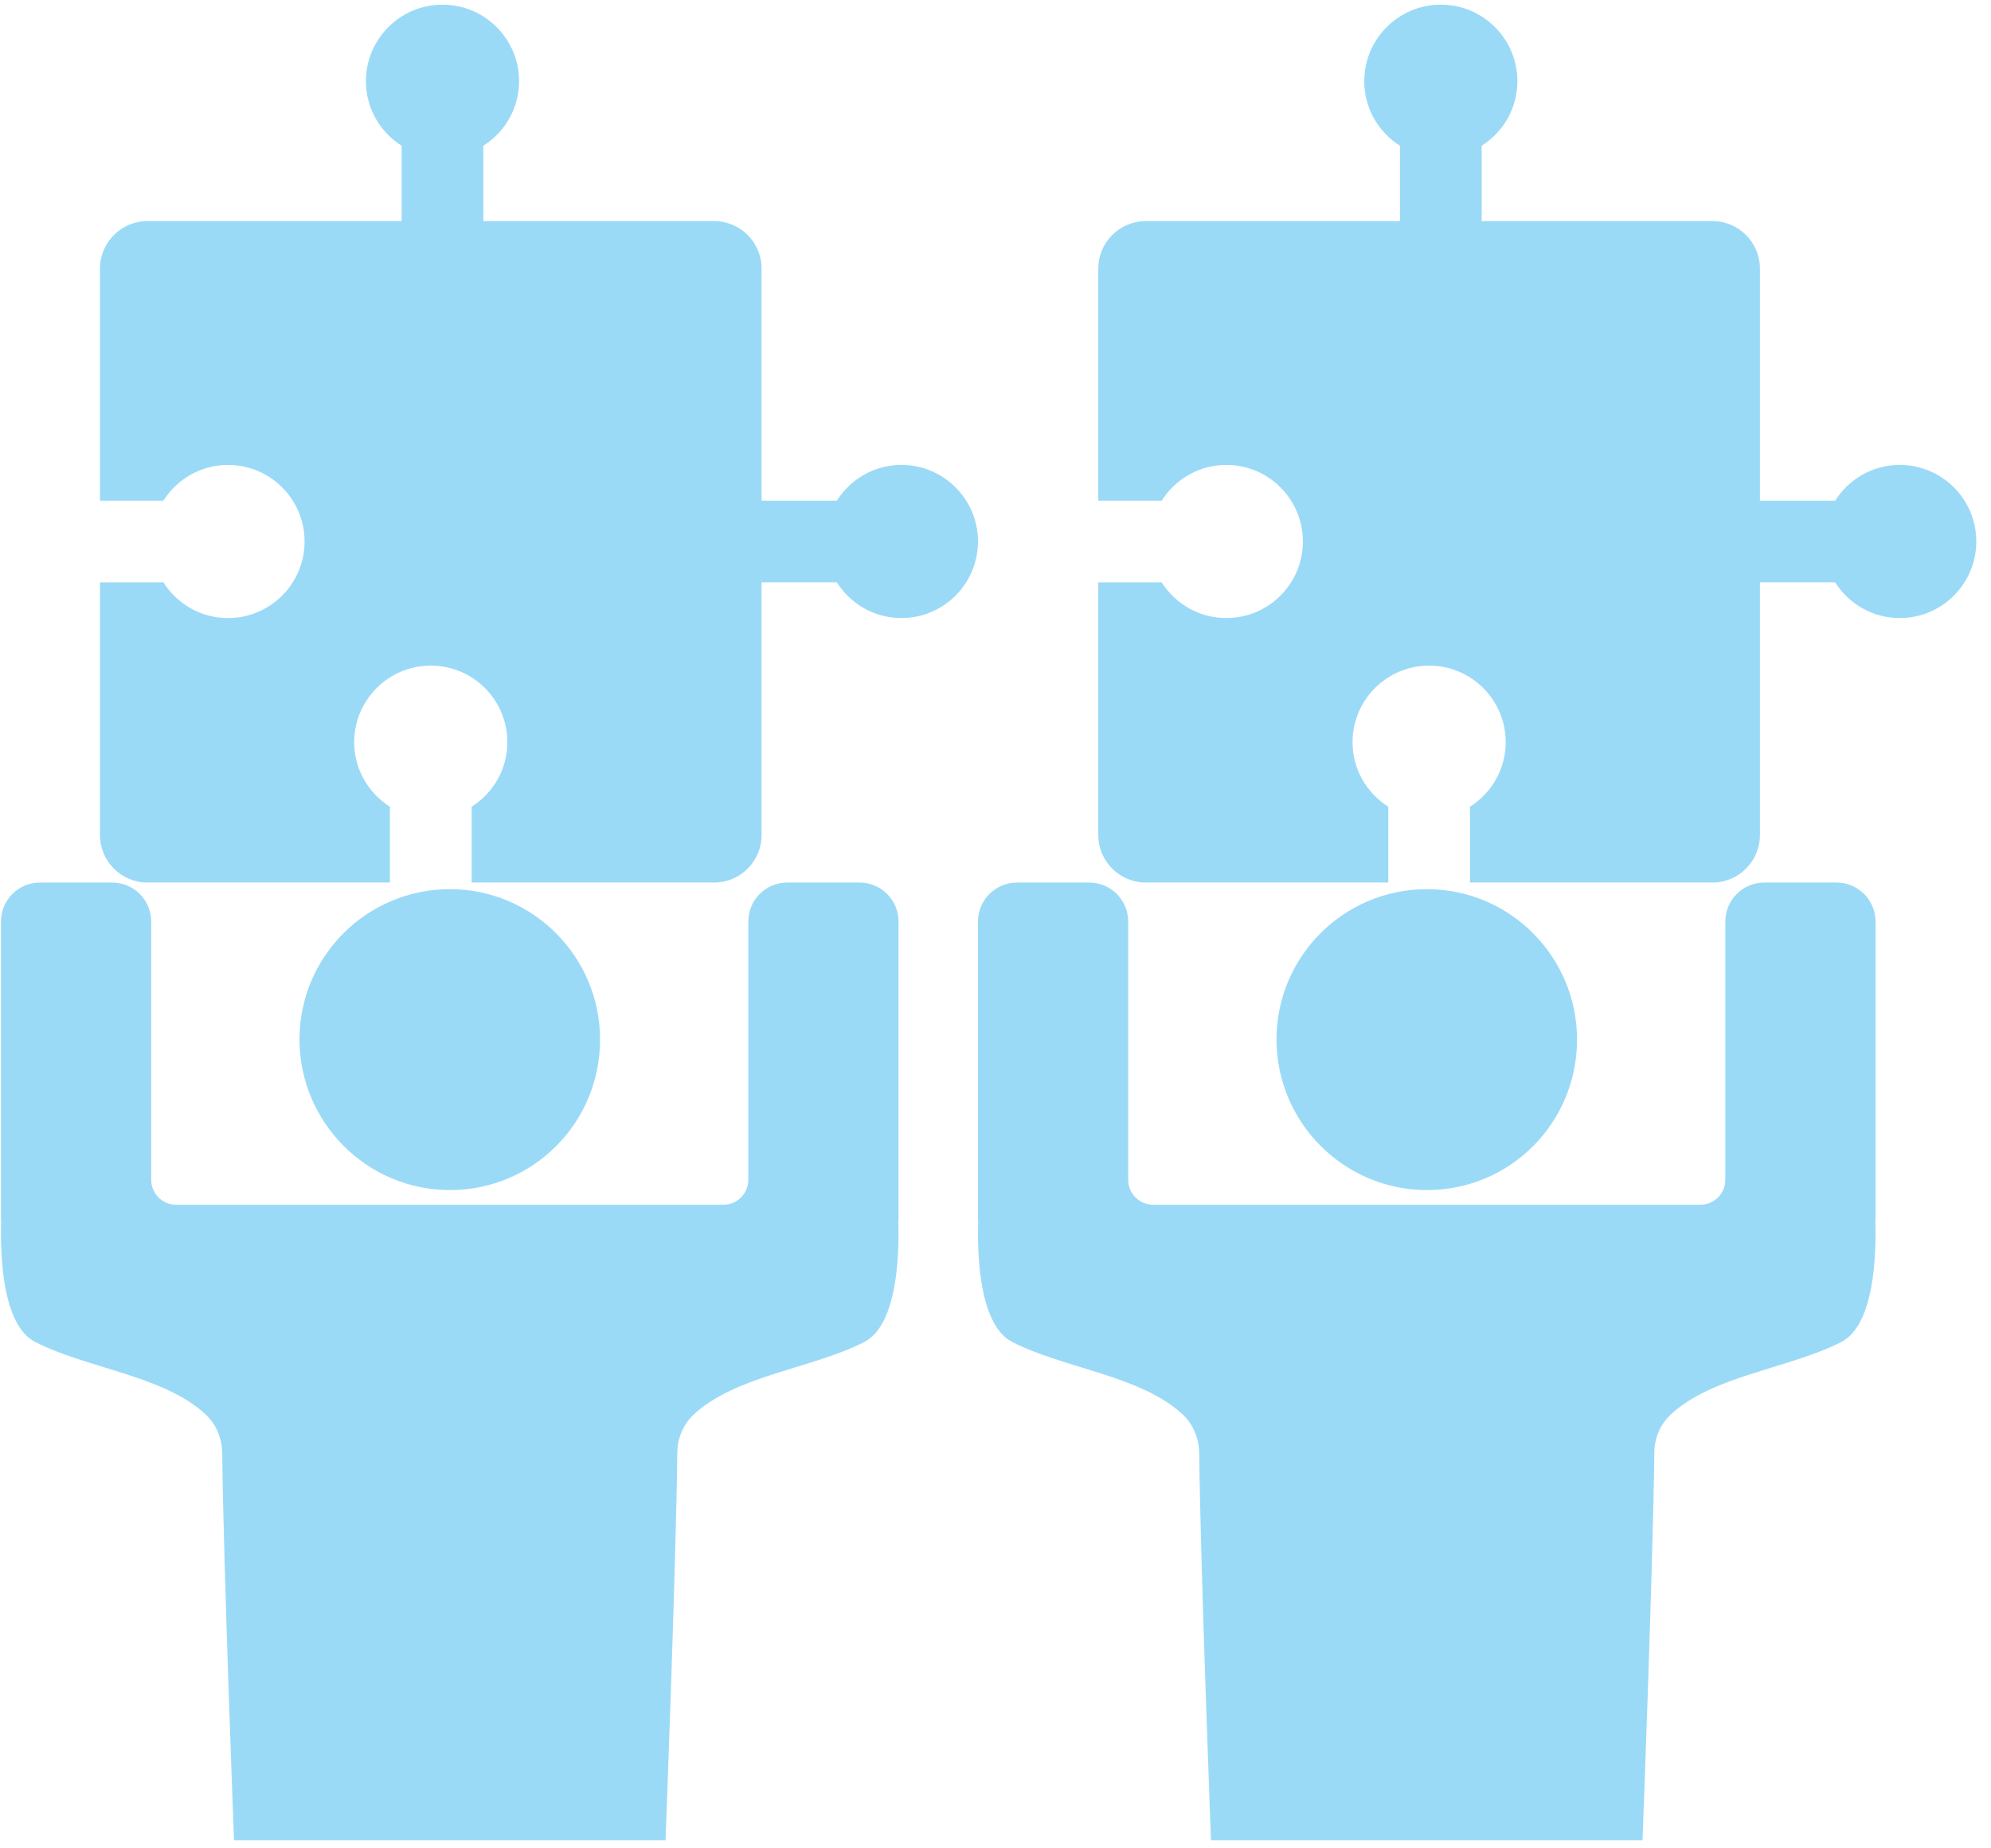
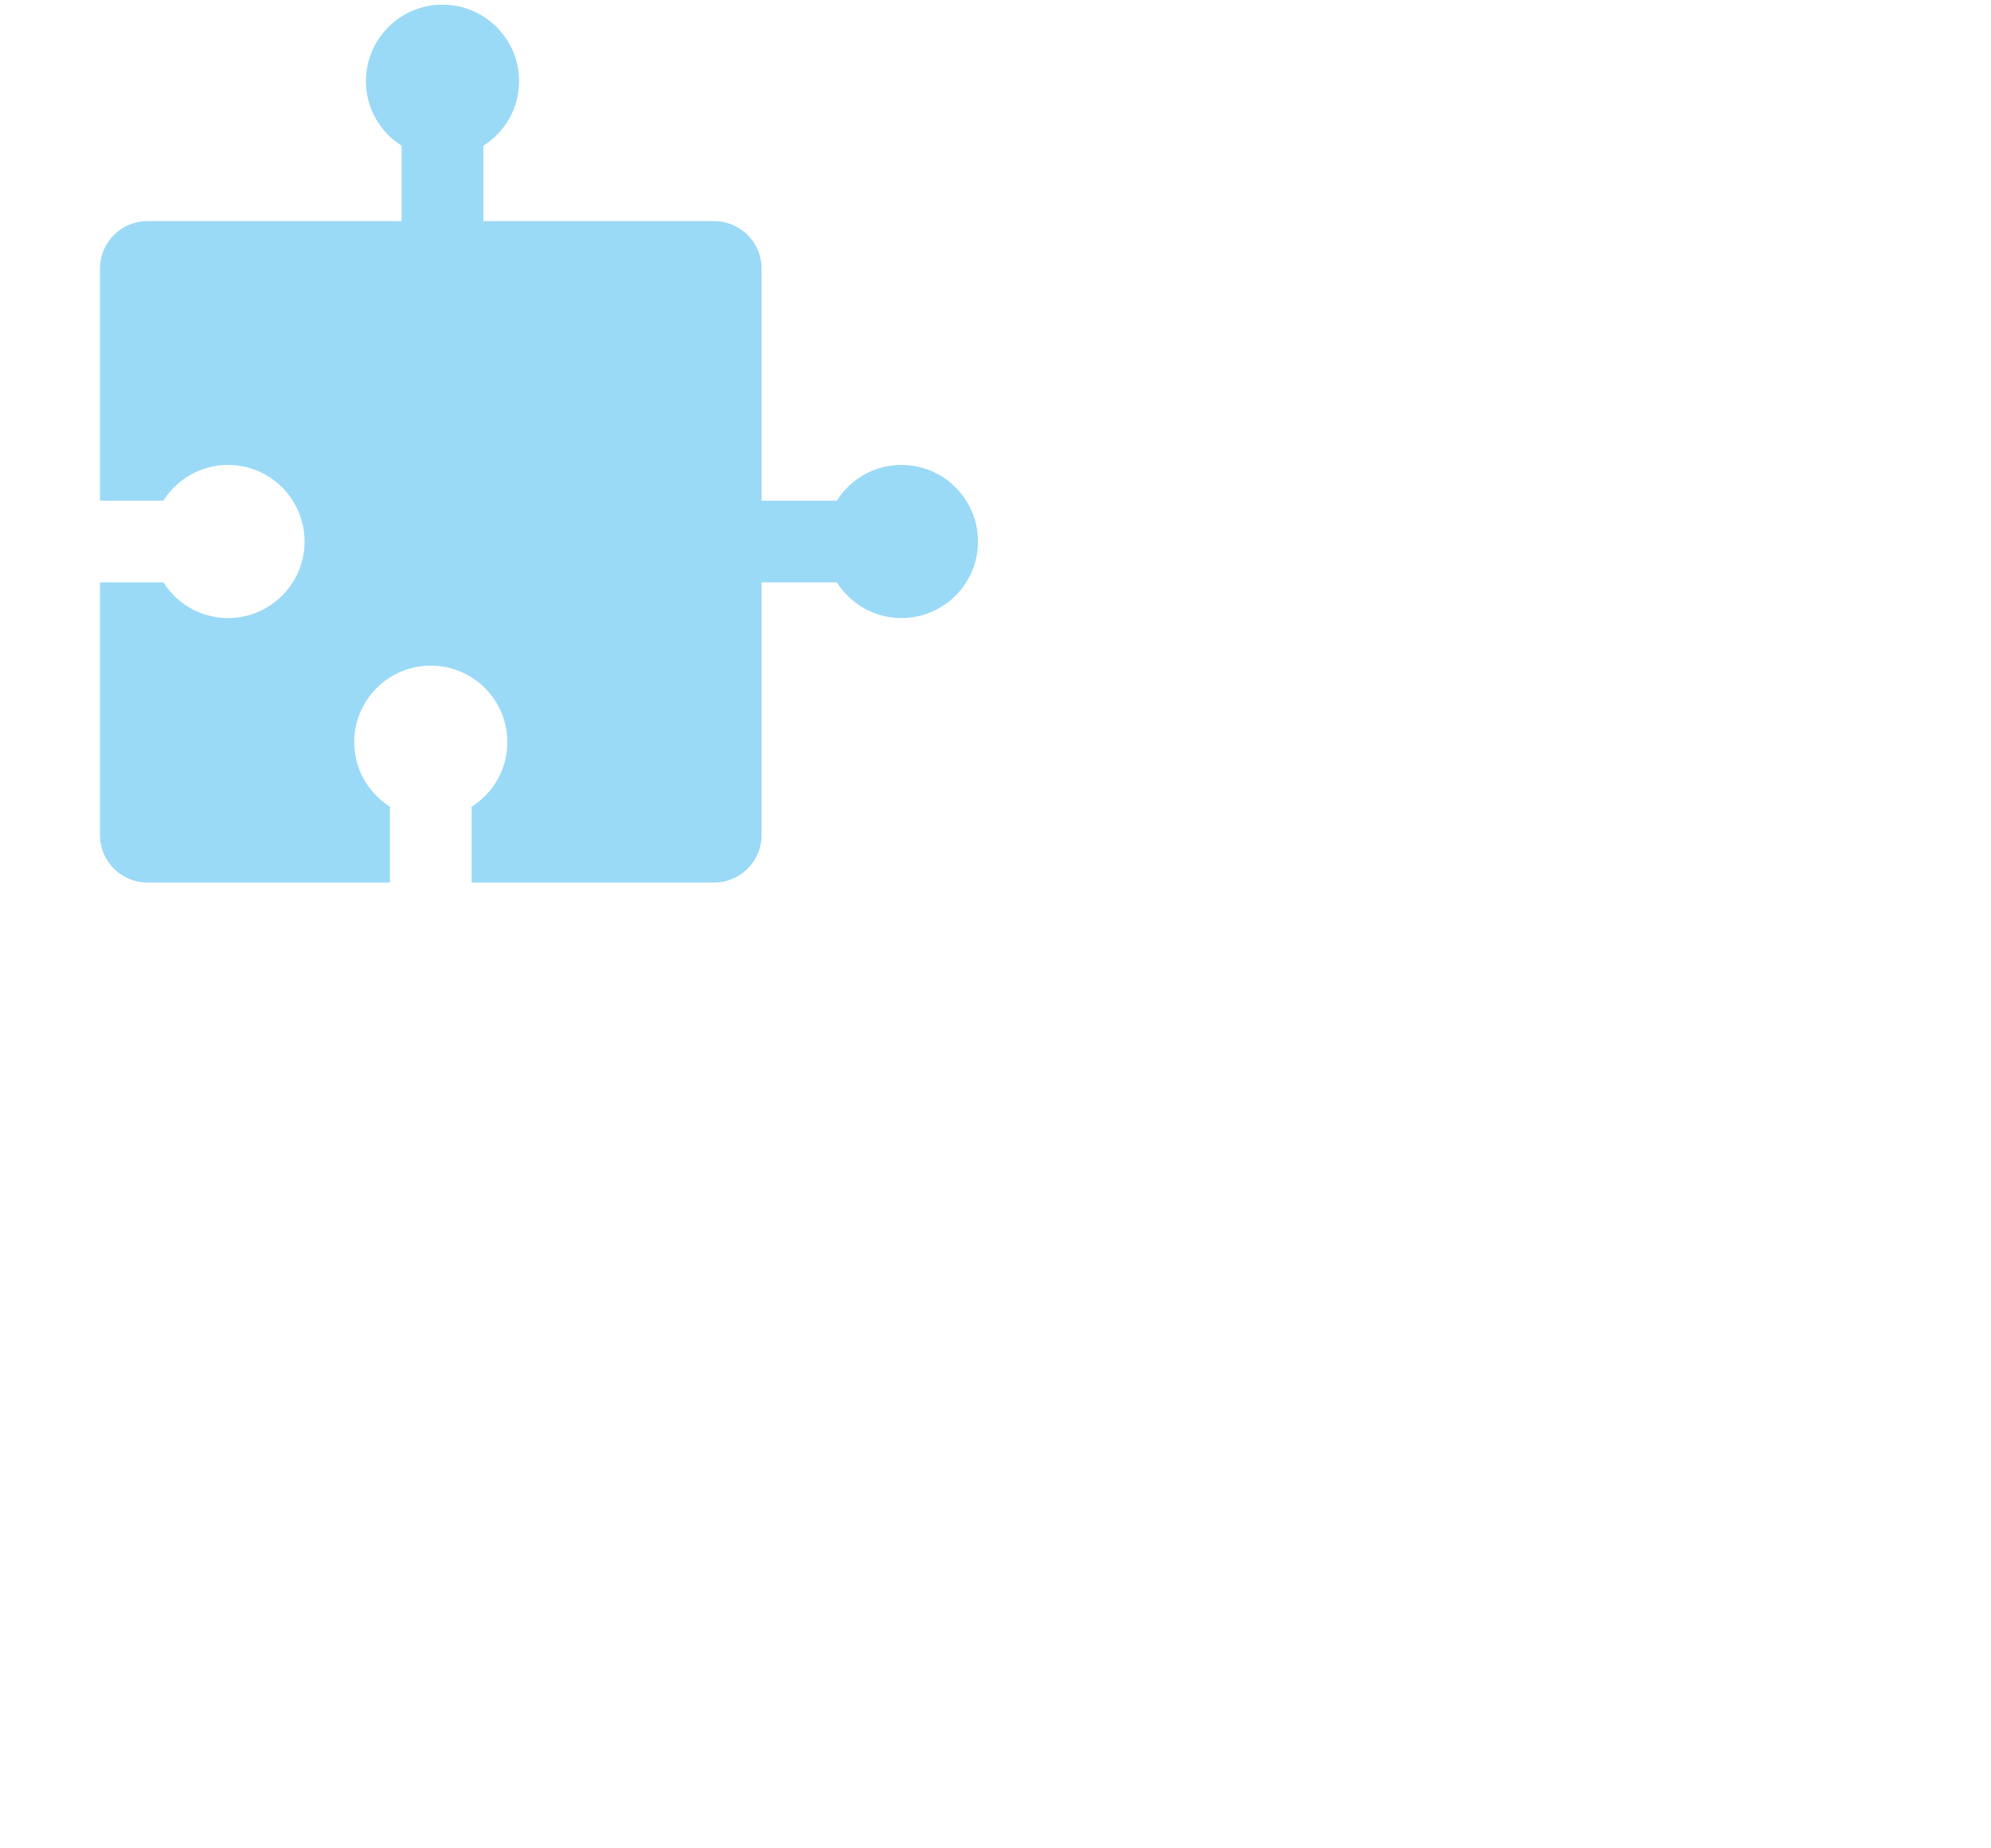
<svg xmlns="http://www.w3.org/2000/svg" width="70px" height="65px" viewBox="0 0 70 65" version="1.1">
  <title>编组 27</title>
  <desc>Created with Sketch.</desc>
  <g id="-----------" stroke="none" stroke-width="1" fill="none" fill-rule="evenodd">
    <g id="1" transform="translate(-1117, -4865)" fill="#9BDAF7">
      <g id="编组-32" transform="translate(0, 4401)">
        <g id="编组" transform="translate(864, 125)">
          <g transform="translate(210, 62)" id="编组-5">
            <g transform="translate(0, 255.848)">
              <g id="编组-27" transform="translate(43.034, 19.884)">
                <g id="编组" transform="translate(0, 1.432)">
                  <path d="M31.657,16.186 C30.7,16.186 29.865,16.69 29.388,17.442 L26.742,17.442 L26.742,9.282 C26.742,8.359 25.994,7.611 25.072,7.611 L16.96,7.611 L16.96,4.962 C17.712,4.485 18.216,3.649 18.216,2.692 C18.216,1.206 17.01,0 15.523,0 C14.037,0 12.831,1.206 12.831,2.692 C12.831,3.649 13.334,4.485 14.087,4.962 L14.087,7.611 L5.152,7.611 C4.229,7.611 3.481,8.359 3.481,9.282 L3.481,17.442 L5.711,17.442 C6.188,16.69 7.024,16.186 7.981,16.186 C9.468,16.186 10.674,17.391 10.674,18.878 C10.674,20.365 9.468,21.571 7.981,21.571 C7.023,21.571 6.188,21.068 5.711,20.315 L3.481,20.315 L3.481,29.201 C3.481,30.125 4.229,30.872 5.152,30.872 L13.675,30.872 L13.675,28.206 C12.922,27.728 12.419,26.893 12.419,25.936 C12.419,24.449 13.625,23.244 15.111,23.244 C16.599,23.244 17.804,24.449 17.804,25.936 C17.804,26.893 17.301,27.728 16.548,28.206 L16.548,30.872 L25.072,30.872 C25.994,30.872 26.742,30.125 26.742,29.201 L26.742,20.315 L29.388,20.315 C29.865,21.068 30.7,21.571 31.657,21.571 C33.145,21.571 34.35,20.365 34.35,18.878 C34.35,17.391 33.145,16.186 31.657,16.186" id="Fill-1" />
-                   <path d="M66.757,16.186 C65.8,16.186 64.964,16.69 64.487,17.442 L61.842,17.442 L61.842,9.282 C61.842,8.359 61.093,7.611 60.171,7.611 L52.059,7.611 L52.059,4.962 C52.812,4.485 53.315,3.649 53.315,2.692 C53.315,1.206 52.11,0 50.623,0 C49.136,0 47.931,1.206 47.931,2.692 C47.931,3.649 48.433,4.485 49.186,4.962 L49.186,7.611 L40.251,7.611 C39.329,7.611 38.58,8.359 38.58,9.282 L38.58,17.442 L40.81,17.442 C41.288,16.69 42.123,16.186 43.08,16.186 C44.568,16.186 45.773,17.391 45.773,18.878 C45.773,20.365 44.568,21.571 43.08,21.571 C42.123,21.571 41.288,21.068 40.81,20.315 L38.58,20.315 L38.58,29.201 C38.58,30.125 39.329,30.872 40.251,30.872 L48.775,30.872 L48.775,28.206 C48.022,27.728 47.519,26.893 47.519,25.936 C47.519,24.449 48.724,23.244 50.211,23.244 C51.698,23.244 52.903,24.449 52.903,25.936 C52.903,26.893 52.4,27.728 51.648,28.206 L51.648,30.872 L60.171,30.872 C61.093,30.872 61.842,30.125 61.842,29.201 L61.842,20.315 L64.487,20.315 C64.964,21.068 65.8,21.571 66.757,21.571 C68.244,21.571 69.449,20.365 69.449,18.878 C69.449,17.391 68.244,16.186 66.757,16.186" id="Fill-3" />
-                   <path d="M15.786,41.687 C18.708,41.687 21.063,39.326 21.063,36.396 C21.063,33.481 18.701,31.105 15.786,31.105 C12.864,31.105 10.495,33.467 10.495,36.396 C10.503,39.31 12.864,41.687 15.786,41.687" id="Fill-5" />
-                   <path d="M50.136,41.687 C53.058,41.687 55.412,39.326 55.412,36.396 C55.412,33.481 53.051,31.105 50.136,31.105 C47.214,31.105 44.845,33.467 44.845,36.396 C44.852,39.31 47.214,41.687 50.136,41.687" id="Fill-7" />
-                   <path d="M31.557,32.243 C31.557,31.486 30.943,30.872 30.186,30.872 L27.645,30.872 C26.888,30.872 26.275,31.486 26.275,32.243 L26.275,41.326 C26.275,41.81 25.883,42.202 25.399,42.202 L15.779,42.202 L6.157,42.202 C5.674,42.202 5.282,41.81 5.282,41.326 L5.282,32.243 C5.282,31.486 4.668,30.872 3.911,30.872 L1.371,30.872 C0.613,30.872 -0,31.486 -0,32.243 L-0,42.69 C-0,42.716 0.006,42.74 0.008,42.766 C-0.029,43.903 0.027,46.424 1.202,47.028 C3.01,47.958 5.727,48.206 7.195,49.576 C7.57,49.927 7.773,50.422 7.778,50.936 C7.821,54.829 8.193,64.553 8.193,64.553 L23.365,64.553 C23.365,64.553 23.738,54.801 23.779,50.917 C23.784,50.415 23.983,49.933 24.348,49.588 C25.814,48.208 28.541,47.961 30.355,47.028 C31.529,46.424 31.586,43.903 31.549,42.766 C31.55,42.74 31.557,42.716 31.557,42.69 L31.557,32.243 Z" id="Fill-9" />
-                   <path d="M65.907,32.243 C65.907,31.486 65.293,30.872 64.536,30.872 L61.995,30.872 C61.238,30.872 60.625,31.486 60.625,32.243 L60.625,41.326 C60.625,41.81 60.233,42.202 59.749,42.202 L50.128,42.202 L40.508,42.202 C40.024,42.202 39.632,41.81 39.632,41.326 L39.632,32.243 C39.632,31.486 39.018,30.872 38.261,30.872 L35.72,30.872 C34.964,30.872 34.35,31.486 34.35,32.243 L34.35,42.69 C34.35,42.716 34.356,42.74 34.358,42.766 C34.321,43.903 34.378,46.424 35.552,47.028 C37.36,47.958 40.077,48.206 41.545,49.576 C41.92,49.927 42.122,50.422 42.128,50.936 C42.17,54.829 42.542,64.553 42.542,64.553 L57.714,64.553 C57.714,64.553 58.087,54.801 58.129,50.917 C58.134,50.415 58.333,49.933 58.699,49.588 C60.164,48.208 62.892,47.961 64.705,47.028 C65.879,46.424 65.936,43.903 65.899,42.766 C65.901,42.74 65.907,42.716 65.907,42.69 L65.907,32.243 Z" id="Fill-11" />
                </g>
              </g>
            </g>
          </g>
        </g>
      </g>
    </g>
  </g>
</svg>